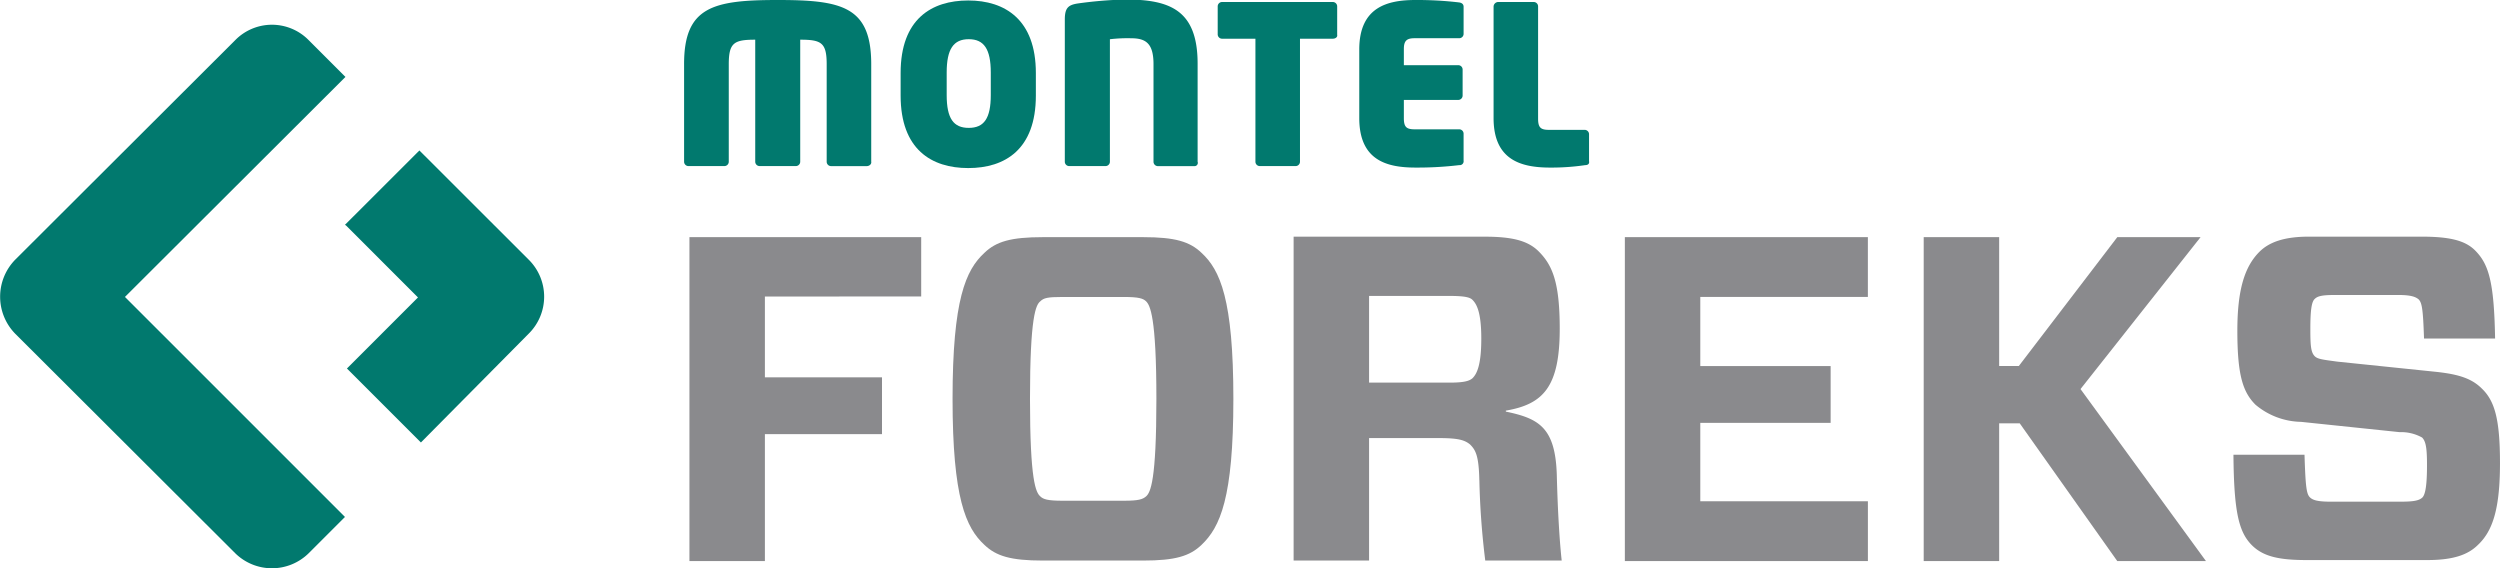
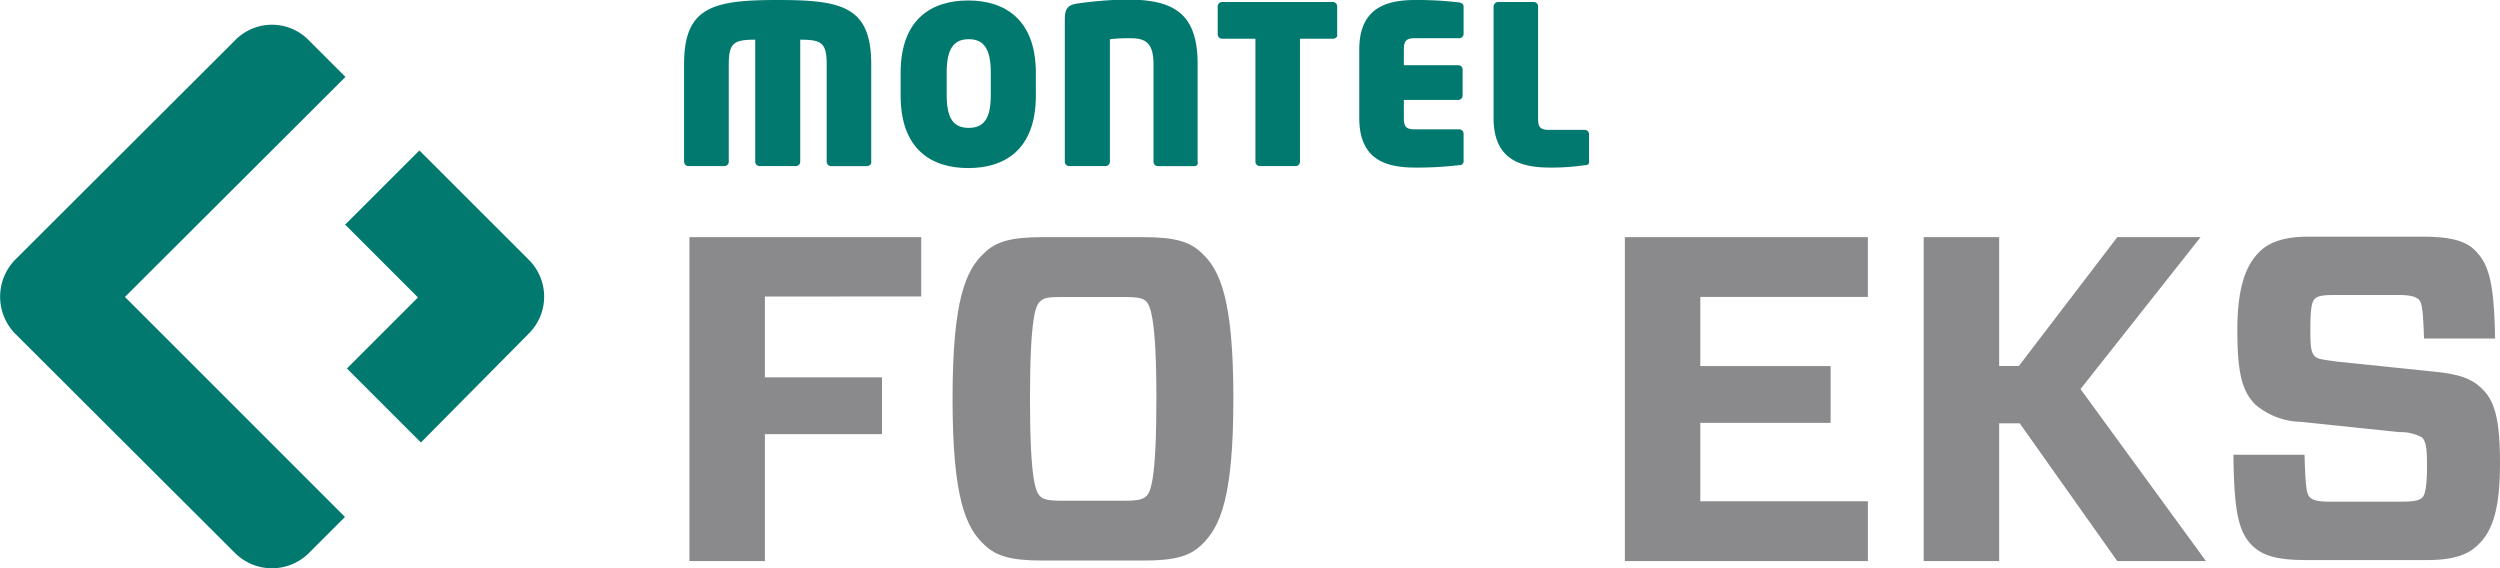
<svg xmlns="http://www.w3.org/2000/svg" width="228.93" height="52.05" viewBox="0 0 228.93 52.05">
  <defs>
    <clipPath id="clip-path">
      <rect id="Rectangle_1647" data-name="Rectangle 1647" width="228.93" height="52.05" fill="#fff" />
    </clipPath>
  </defs>
  <g id="Group_2096" data-name="Group 2096" clip-path="url(#clip-path)">
    <path id="Path_757" data-name="Path 757" d="M57.074,17.762V12.332H35.851V41.992h6.91V30.37H53.485v-5.2H42.761v-7.4Z" transform="translate(27.282 9.385)" fill="#8a8a8d" fill-rule="evenodd" />
    <path id="Path_758" data-name="Path 758" d="M57.79,12.332c-2.917,0-4.263.4-5.34,1.436-1.705,1.57-2.917,4.263-2.917,13.371,0,9.064,1.211,11.8,2.917,13.371,1.077,1.032,2.423,1.436,5.34,1.436h9.2c2.917,0,4.263-.4,5.34-1.436,1.705-1.615,2.917-4.308,2.917-13.371,0-9.109-1.211-11.8-2.917-13.371-1.077-1.032-2.423-1.436-5.34-1.436ZM56.623,27.139c0-7.538.539-8.615.942-8.929.314-.314.673-.4,2.019-.4h5.654c1.346,0,1.75.135,2.019.4.359.359.942,1.391.942,8.929,0,7.493-.538,8.57-.942,8.929-.314.269-.673.4-2.019.4H59.584c-1.346,0-1.75-.135-2.019-.4C57.162,35.71,56.623,34.678,56.623,27.139Z" transform="translate(37.695 9.385)" fill="#8a8a8d" fill-rule="evenodd" />
-     <path id="Path_759" data-name="Path 759" d="M74.178,25.633v-7.9h7.359c1.436,0,1.885.135,2.109.359.4.4.808,1.167.808,3.545,0,2.423-.4,3.231-.808,3.635-.269.224-.673.4-2.109.4H74.178Zm10.1,8.974a71.64,71.64,0,0,0,.539,7.359h7c-.179-1.615-.359-4.308-.449-7.852-.135-4.308-1.615-5.16-4.667-5.788v-.09c3.41-.583,4.936-2.154,4.936-7.493,0-4.263-.673-5.833-1.93-7.09-1.032-1.032-2.557-1.346-4.981-1.346H67.268V41.966h6.91V30.749H80.55c1.795,0,2.378.18,2.872.583C83.915,31.826,84.229,32.319,84.274,34.607Z" transform="translate(51.191 9.366)" fill="#8a8a8d" fill-rule="evenodd" />
    <path id="Path_760" data-name="Path 760" d="M106.748,36.517H91.4V29.338h11.936v-5.2H91.4V17.807h15.346V12.332H84.492V41.992h22.256Z" transform="translate(64.299 9.385)" fill="#8a8a8d" fill-rule="evenodd" />
    <path id="Path_761" data-name="Path 761" d="M117.759,12.332l-9.018,11.8h-1.8v-11.8h-6.91V41.992h6.91V29.383h1.886l8.928,12.609h8.122l-11.487-15.75,10.994-13.91Z" transform="translate(76.126 9.385)" fill="#8a8a8d" fill-rule="evenodd" />
    <path id="Path_762" data-name="Path 762" d="M140.548,33.037c0-4.038-.493-5.7-1.661-6.82-.9-.9-2.064-1.3-4.128-1.526l-9.108-.942c-1.3-.179-1.794-.224-2.064-.493-.359-.359-.405-.987-.405-2.468,0-1.615.09-2.513.405-2.782.269-.269.717-.359,1.838-.359h5.834c1.166,0,1.571.179,1.838.4.315.314.405.942.495,3.59H140.1c-.09-5.2-.583-6.82-1.838-8.077-.942-.942-2.423-1.256-4.936-1.256H123.049c-2.244,0-3.635.494-4.533,1.391-1.345,1.346-2.018,3.455-2.018,7.224,0,4.038.493,5.609,1.661,6.775a6.65,6.65,0,0,0,4.172,1.57l9.02.942a3.953,3.953,0,0,1,2.064.494c.359.359.449,1.032.449,2.513,0,1.795-.136,2.647-.405,2.961-.313.314-.852.4-2.064.4h-6.327c-1.21,0-1.659-.135-1.928-.4-.315-.314-.4-.987-.493-3.9h-6.507c.044,5.295.493,7.134,1.75,8.346,1.032.987,2.467,1.3,4.934,1.3h11.084c2.379,0,3.725-.494,4.623-1.391C139.92,39.229,140.548,37.12,140.548,33.037Z" transform="translate(88.381 9.366)" fill="#8a8a8d" fill-rule="evenodd" />
    <path id="Path_763" data-name="Path 763" d="M1.386,29.578a4.849,4.849,0,0,1,0-6.775L21.533,2.7a4.713,4.713,0,0,1,6.731,0l3.365,3.365L11.437,26.212,31.584,46.359l-3.32,3.32a4.794,4.794,0,0,1-6.731,0Zm37.153,9.961-6.775-6.775,6.506-6.506-6.6-6.6-.09-.045L38.4,12.8,48.41,22.8a4.766,4.766,0,0,1,0,6.775Z" transform="translate(0.005 0.979)" fill="#01796e" />
    <path id="Path_764" data-name="Path 764" d="M52.307,15.211H49.032a.4.4,0,0,1-.4-.4V5.878c0-1.974-.494-2.244-2.423-2.244V14.807a.4.4,0,0,1-.4.4h-3.32a.4.4,0,0,1-.4-.4V3.635c-1.93,0-2.423.269-2.423,2.244v8.929a.4.4,0,0,1-.4.4H35.974a.4.4,0,0,1-.4-.4V5.878C35.57.628,38.218,0,44.141,0c5.878,0,8.57.583,8.57,5.878v8.929C52.756,15.032,52.531,15.211,52.307,15.211Z" transform="translate(27.069 0)" fill="#01796e" />
    <path id="Path_765" data-name="Path 765" d="M53.025,15.371c-3.365,0-6.192-1.705-6.192-6.641V6.666c0-4.936,2.827-6.641,6.192-6.641s6.192,1.75,6.192,6.641V8.73C59.217,13.666,56.39,15.371,53.025,15.371Zm2.064-8.75c0-2.154-.628-3.051-2.019-3.051s-2.019.9-2.019,3.051V8.685c0,2.154.628,3.006,2.019,3.006s2.019-.853,2.019-3.006Z" transform="translate(35.639 0.019)" fill="#01796e" />
    <path id="Path_766" data-name="Path 766" d="M67.214,15.231H63.894a.4.4,0,0,1-.4-.4V5.9c0-1.929-.718-2.378-2.064-2.378a13.57,13.57,0,0,0-1.929.09V14.827a.4.4,0,0,1-.4.4H55.772a.4.4,0,0,1-.4-.4V1.814c0-1.077.314-1.346,1.212-1.481a37.973,37.973,0,0,1,4.308-.359c4.083,0,6.641.942,6.641,5.878v8.974A.3.3,0,0,1,67.214,15.231Z" transform="translate(42.135 -0.019)" fill="#01796e" />
    <path id="Path_767" data-name="Path 767" d="M73.863,3.467H70.857V14.73a.4.4,0,0,1-.4.4H67.177a.4.4,0,0,1-.4-.4V3.467H63.722a.4.4,0,0,1-.4-.4V.506a.4.4,0,0,1,.4-.4H73.863a.4.4,0,0,1,.4.4v2.6C74.312,3.333,74.087,3.467,73.863,3.467Z" transform="translate(48.185 0.078)" fill="#01796e" />
    <path id="Path_768" data-name="Path 768" d="M79.836,15.121a32.155,32.155,0,0,1-3.994.224c-2.6,0-5.16-.628-5.16-4.532V4.532c0-3.9,2.6-4.532,5.16-4.532a32.8,32.8,0,0,1,3.994.224q.4.067.4.4V3.1a.4.4,0,0,1-.4.4H75.752c-.718,0-.987.224-.987.987V5.968h4.981a.4.4,0,0,1,.4.4V8.75a.4.4,0,0,1-.4.4H74.765v1.66c0,.808.224,1.032.987,1.032h4.083a.4.4,0,0,1,.4.4v2.468A.357.357,0,0,1,79.836,15.121Z" transform="translate(53.789)" fill="#01796e" />
    <path id="Path_769" data-name="Path 769" d="M86.054,15.044a21.205,21.205,0,0,1-3.186.224c-2.6,0-5.2-.628-5.2-4.532V.506a.434.434,0,0,1,.4-.4h3.276a.4.4,0,0,1,.4.4V10.781c0,.808.224,1.032.987,1.032H86.01a.4.4,0,0,1,.4.4v2.468C86.458,14.909,86.324,15.044,86.054,15.044Z" transform="translate(59.102 0.078)" fill="#01796e" />
  </g>
</svg>